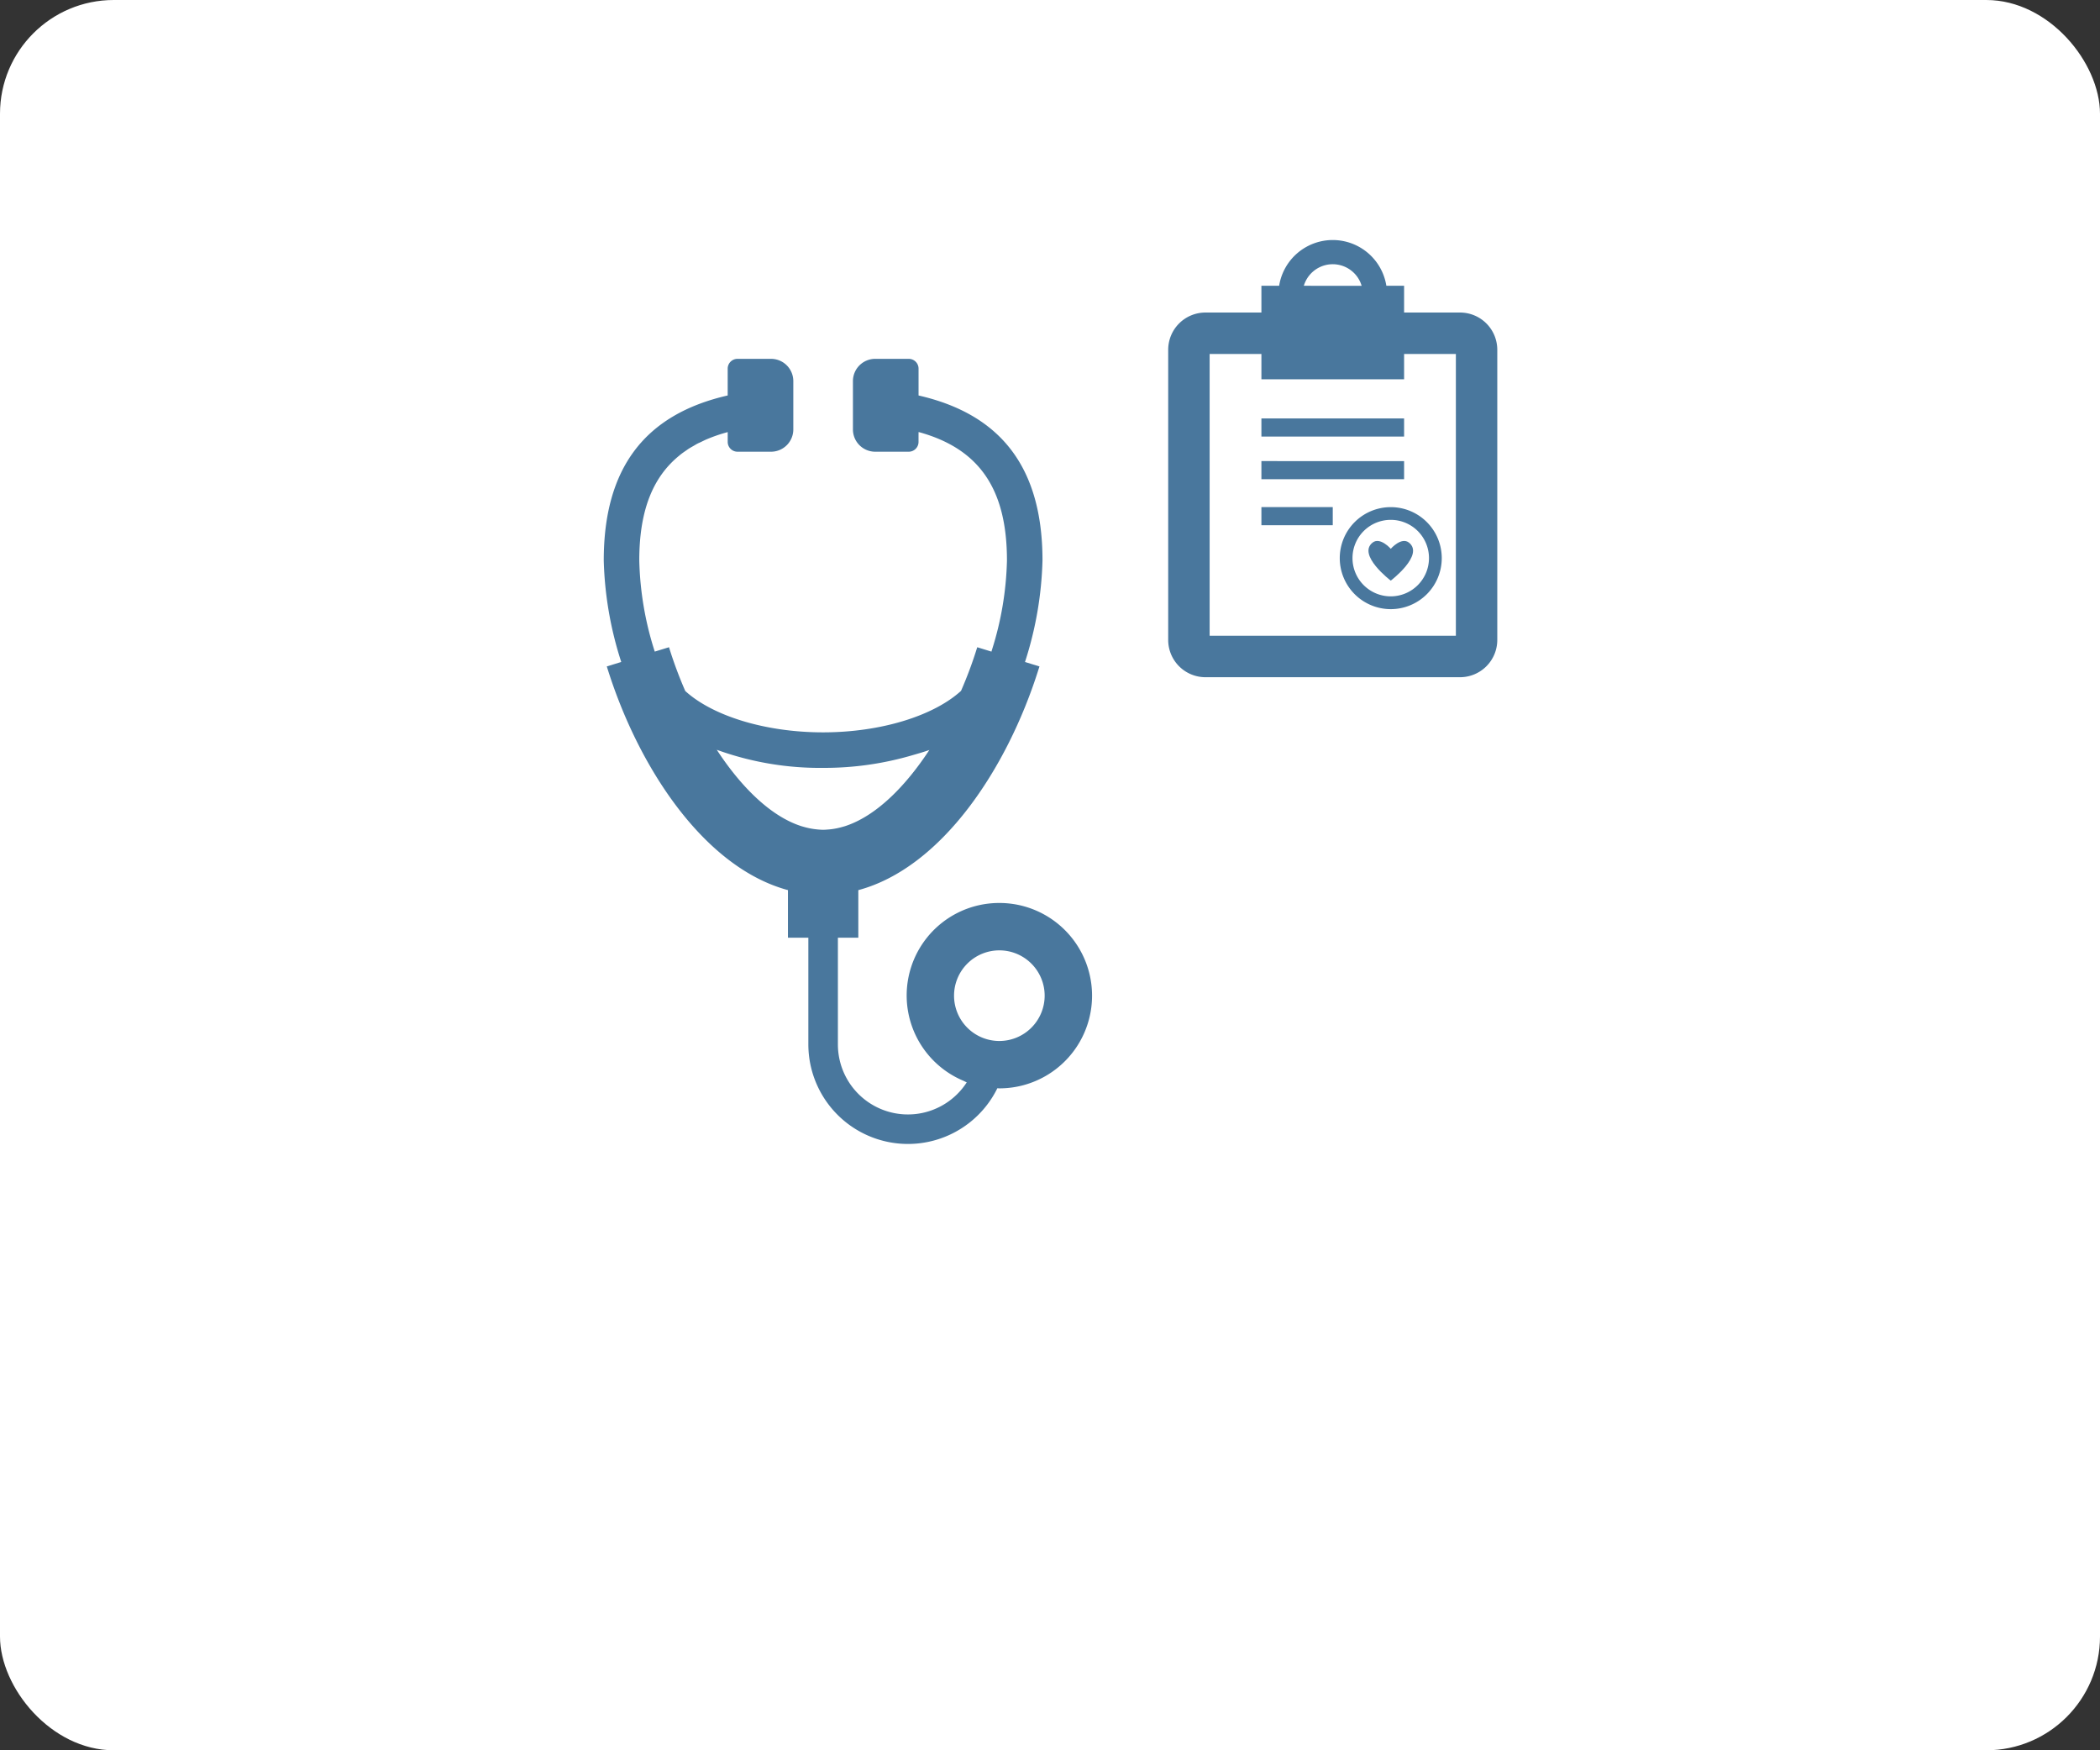
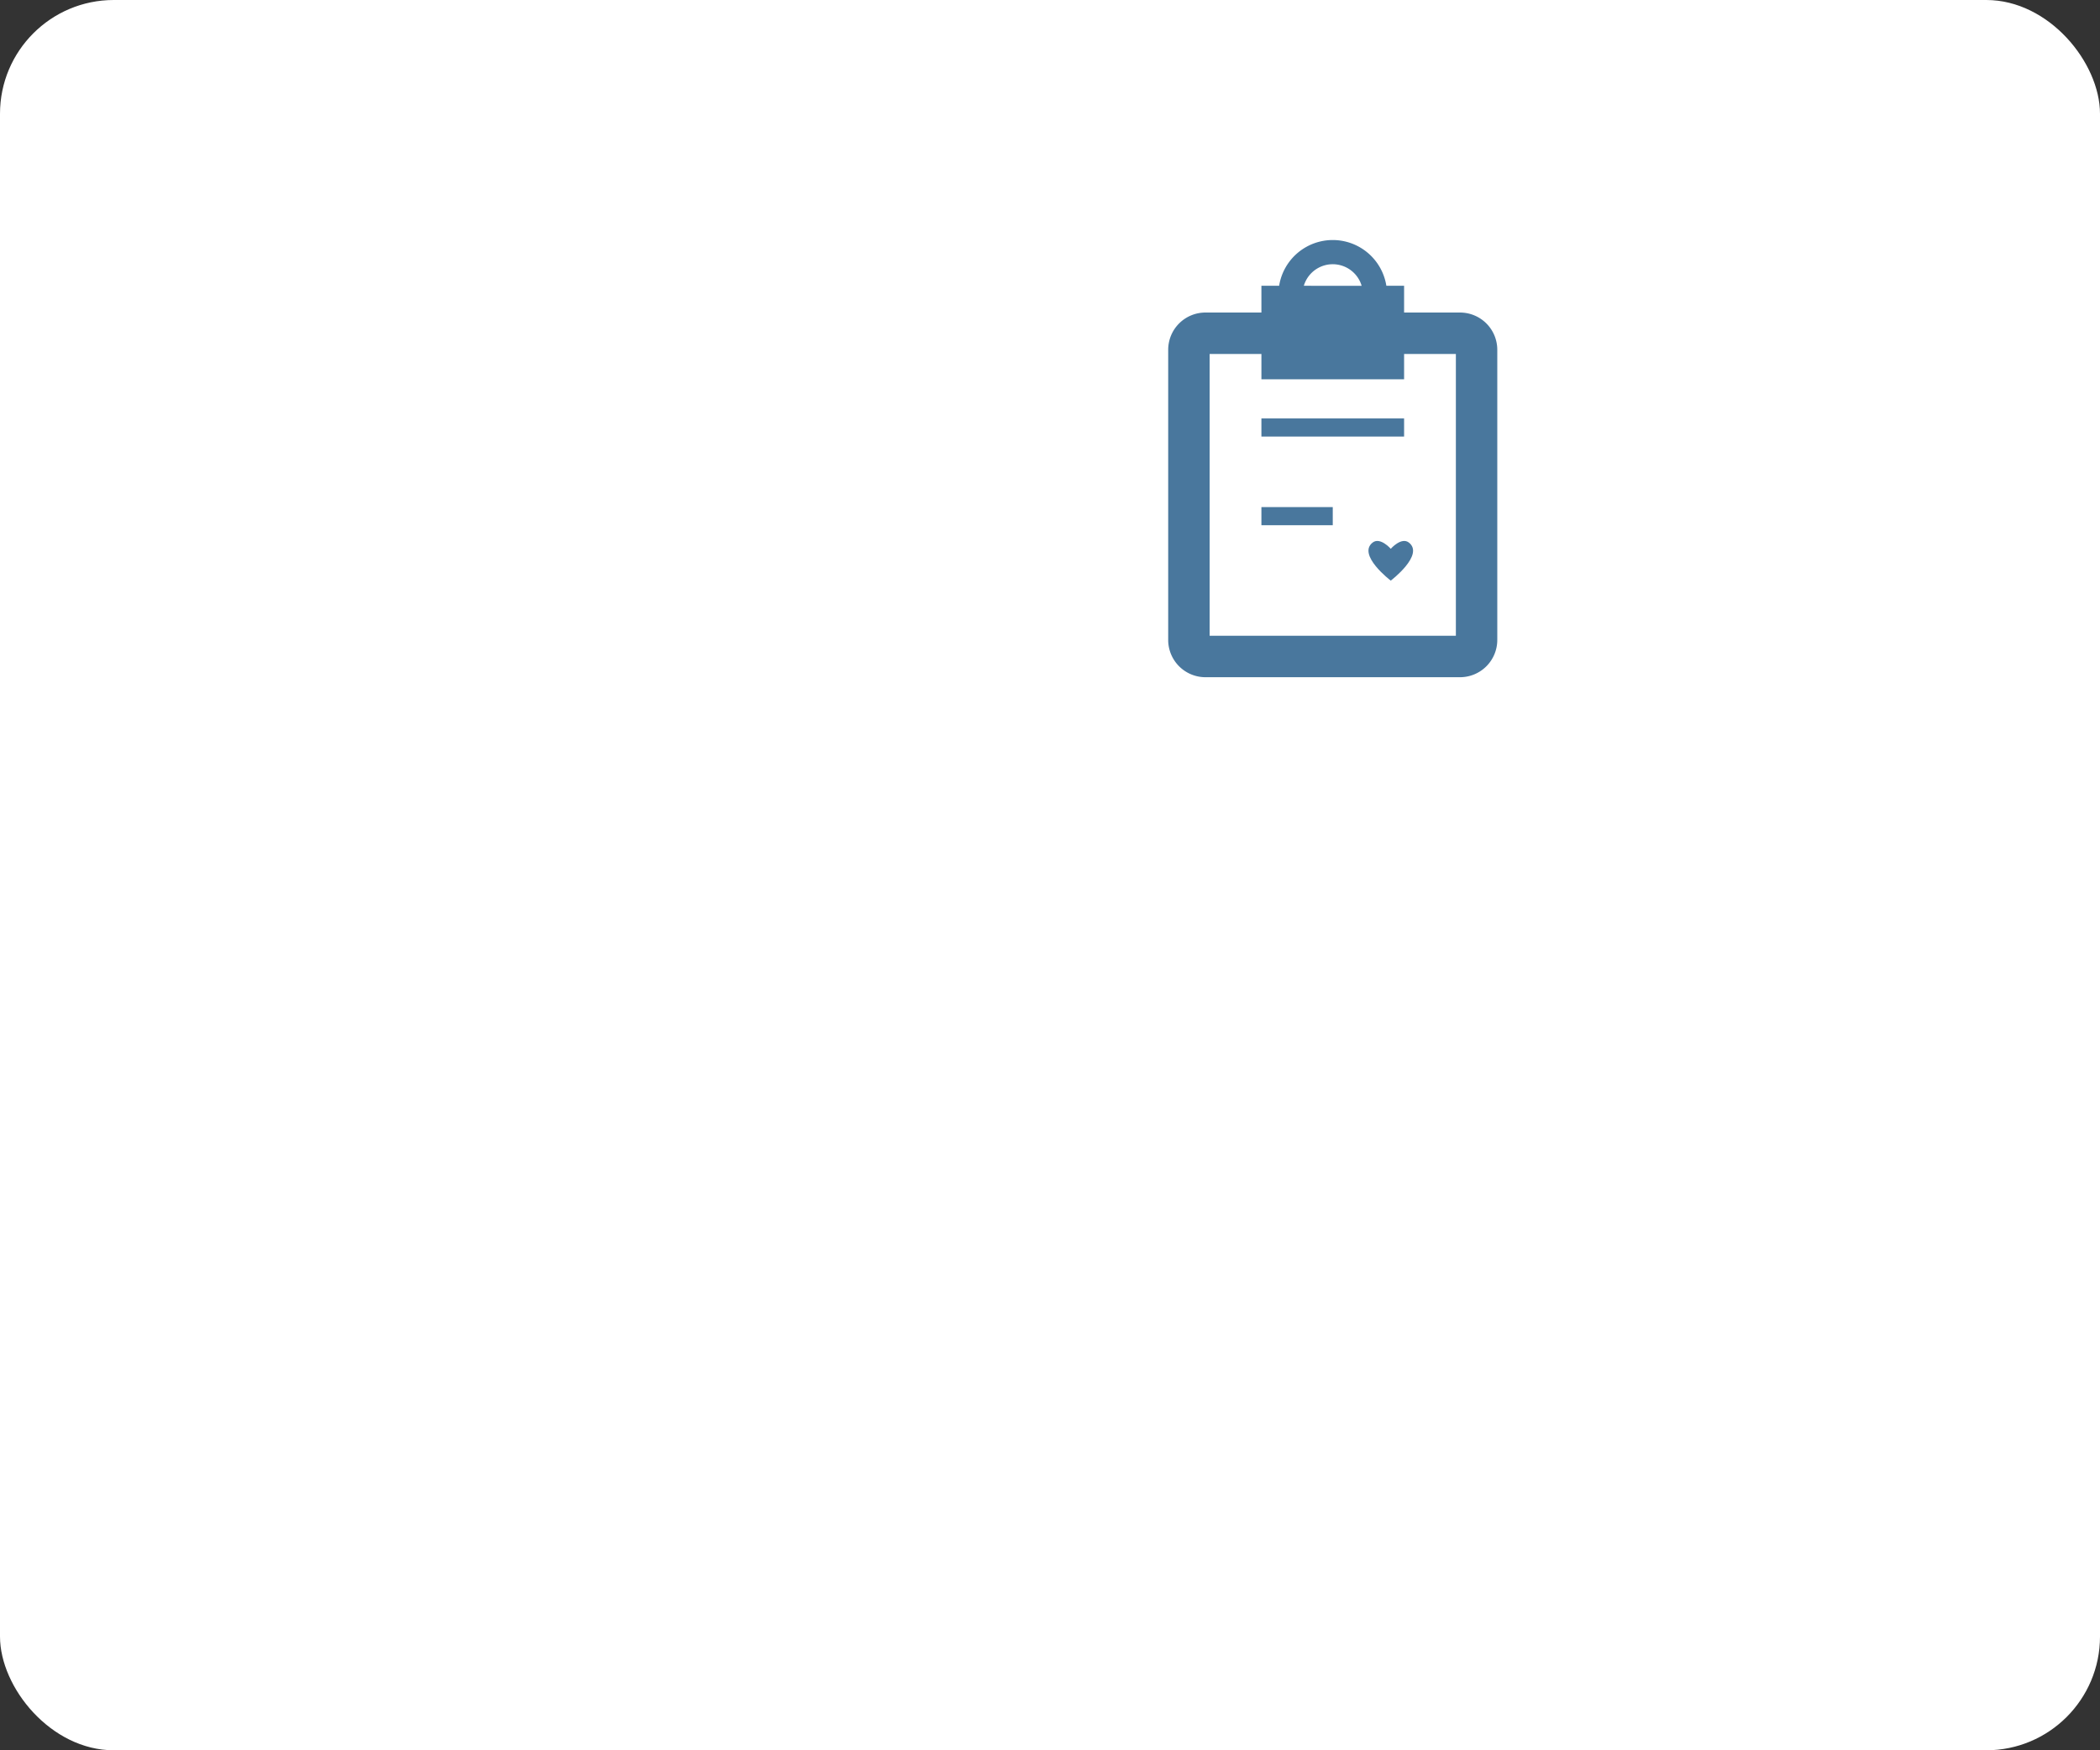
<svg xmlns="http://www.w3.org/2000/svg" id="welfare-icon10" width="240" height="200" viewBox="0 0 240 200">
  <rect x="0" y="0" width="240" height="200" fill="#333333" stroke="none" />
  <rect id="長方形_188" data-name="長方形 188" width="240" height="200" rx="13" fill="#fff" />
  <g id="聴診器のアイコン素材_3" data-name="聴診器のアイコン素材 3" transform="translate(69 41.004)">
-     <path id="パス_1926" data-name="パス 1926" d="M141.983,62.177a10.568,10.568,0,0,0-4.109,20.315c.129.057.248.131.381.182a8,8,0,0,1-14.725-4.348V66.144h2.334V60.71c9.528-2.564,17.018-13.883,20.588-25.208.034-.108.075-.22.108-.326h0l.008-.026-1.656-.511a40.976,40.976,0,0,0,2-11.6c0-10.5-4.649-16.68-14.164-18.853V1.117A1.12,1.12,0,0,0,131.628,0h-3.841a2.546,2.546,0,0,0-2.539,2.539V8.073a2.546,2.546,0,0,0,2.539,2.539h3.841a1.12,1.12,0,0,0,1.117-1.117V8.573l.006-.212c6.953,1.9,10.1,6.533,10.1,14.677A36.452,36.452,0,0,1,141.122,33.3c-.016.052-.027.1-.043.154l-1.587-.489-.011,0h0l-.027-.008a47.753,47.753,0,0,1-1.852,4.982c-3.134,2.859-9.179,4.741-15.769,4.741s-12.619-1.876-15.748-4.727a47.8,47.8,0,0,1-1.857-5l-1.628.5a36.594,36.594,0,0,1-1.77-10.42c0-5.551,1.465-9.469,4.6-12,.029-.023.054-.049.084-.073.231-.184.478-.354.728-.524.064-.043.122-.092.188-.134.206-.134.428-.255.645-.38.121-.069.235-.144.359-.21s.285-.136.427-.2c.223-.108.44-.22.673-.32l.028-.01a17.968,17.968,0,0,1,2.375-.811V9.495a1.12,1.12,0,0,0,1.116,1.117h3.842a2.546,2.546,0,0,0,2.539-2.539V2.539A2.546,2.546,0,0,0,115.893,0h-3.842a1.12,1.12,0,0,0-1.116,1.117V4.185C101.419,6.358,96.77,12.542,96.77,23.038a40.975,40.975,0,0,0,2,11.6l-1.623.5h0l-.027.008c3.524,11.441,11.077,22.969,20.7,25.561v5.435h2.333V78.326a11.383,11.383,0,0,0,21.6,5.022c.077,0,.154.012.232.012a10.592,10.592,0,1,0,0-21.184Zm0,15.77a5.178,5.178,0,1,1,5.177-5.178A5.184,5.184,0,0,1,141.983,77.947ZM120.875,53.739a8.407,8.407,0,0,1-1.287-.272c-.089-.025-.177-.049-.267-.078-3.485-1.131-6.85-4.464-9.634-8.716a34.64,34.64,0,0,0,12.146,2.067,35.718,35.718,0,0,0,10.255-1.459c.639-.186,1.284-.366,1.893-.587-2.782,4.243-6.141,7.567-9.62,8.7-.088.029-.176.052-.264.077a8.421,8.421,0,0,1-1.289.272c-.117.015-.234.025-.351.035-.205.017-.41.034-.615.034s-.41-.017-.615-.033C121.109,53.765,120.992,53.754,120.875,53.739Z" transform="translate(-96.77)" fill="#49779d" />
-   </g>
+     </g>
  <g id="病院のカルテのアイコン素材_1" data-name="病院のカルテのアイコン素材 1" transform="translate(133.509 27.43)">
    <path id="パス_1927" data-name="パス 1927" d="M96.621,8.283H90.215V5.241h0V5.225H88.189a6.205,6.205,0,0,0-12.255,0H73.908V8.283H67.5a4.256,4.256,0,0,0-4.245,4.245V45.708A4.259,4.259,0,0,0,67.5,49.953h29.12a4.259,4.259,0,0,0,4.245-4.245V12.528A4.256,4.256,0,0,0,96.621,8.283ZM78.757,5.221a3.448,3.448,0,0,1,6.417-.491,3.389,3.389,0,0,1,.188.5H80.217ZM90.215,15.91V13.018h5.917v32.2H67.991v-32.2h5.918v2.877h0v.016H90.215Z" transform="translate(-63.256)" fill="#49779d" />
-     <path id="パス_1928" data-name="パス 1928" d="M264.2,318.633a5.828,5.828,0,1,0,5.828-5.828A5.828,5.828,0,0,0,264.2,318.633ZM270.026,323a4.371,4.371,0,1,1,4.371-4.371A4.376,4.376,0,0,1,270.026,323Z" transform="translate(-244.593 -282.286)" fill="#49779d" />
    <path id="パス_1929" data-name="パス 1929" d="M300.353,353.33h0s-1.211-1.383-2.071-.712c-1.8,1.409,2.071,4.35,2.071,4.35s3.875-2.941,2.071-4.35C301.569,351.953,300.372,353.308,300.353,353.33Z" transform="translate(-274.918 -318.051)" fill="#49779d" />
    <path id="パス_1930" data-name="パス 1930" d="M172.439,210.987v.006h0v.015h16.307v-2.055h0v-.016H172.439Z" transform="translate(-161.787 -188.553)" fill="#49779d" />
-     <path id="パス_1931" data-name="パス 1931" d="M172.439,258.883v2.056h0v.016h16.307V258.9h0v-.016Z" transform="translate(-161.787 -233.625)" fill="#49779d" />
    <path id="パス_1932" data-name="パス 1932" d="M172.439,312.8v2.056h0v.016h8.154V312.8Z" transform="translate(-161.787 -282.286)" fill="#49779d" />
  </g>
</svg>